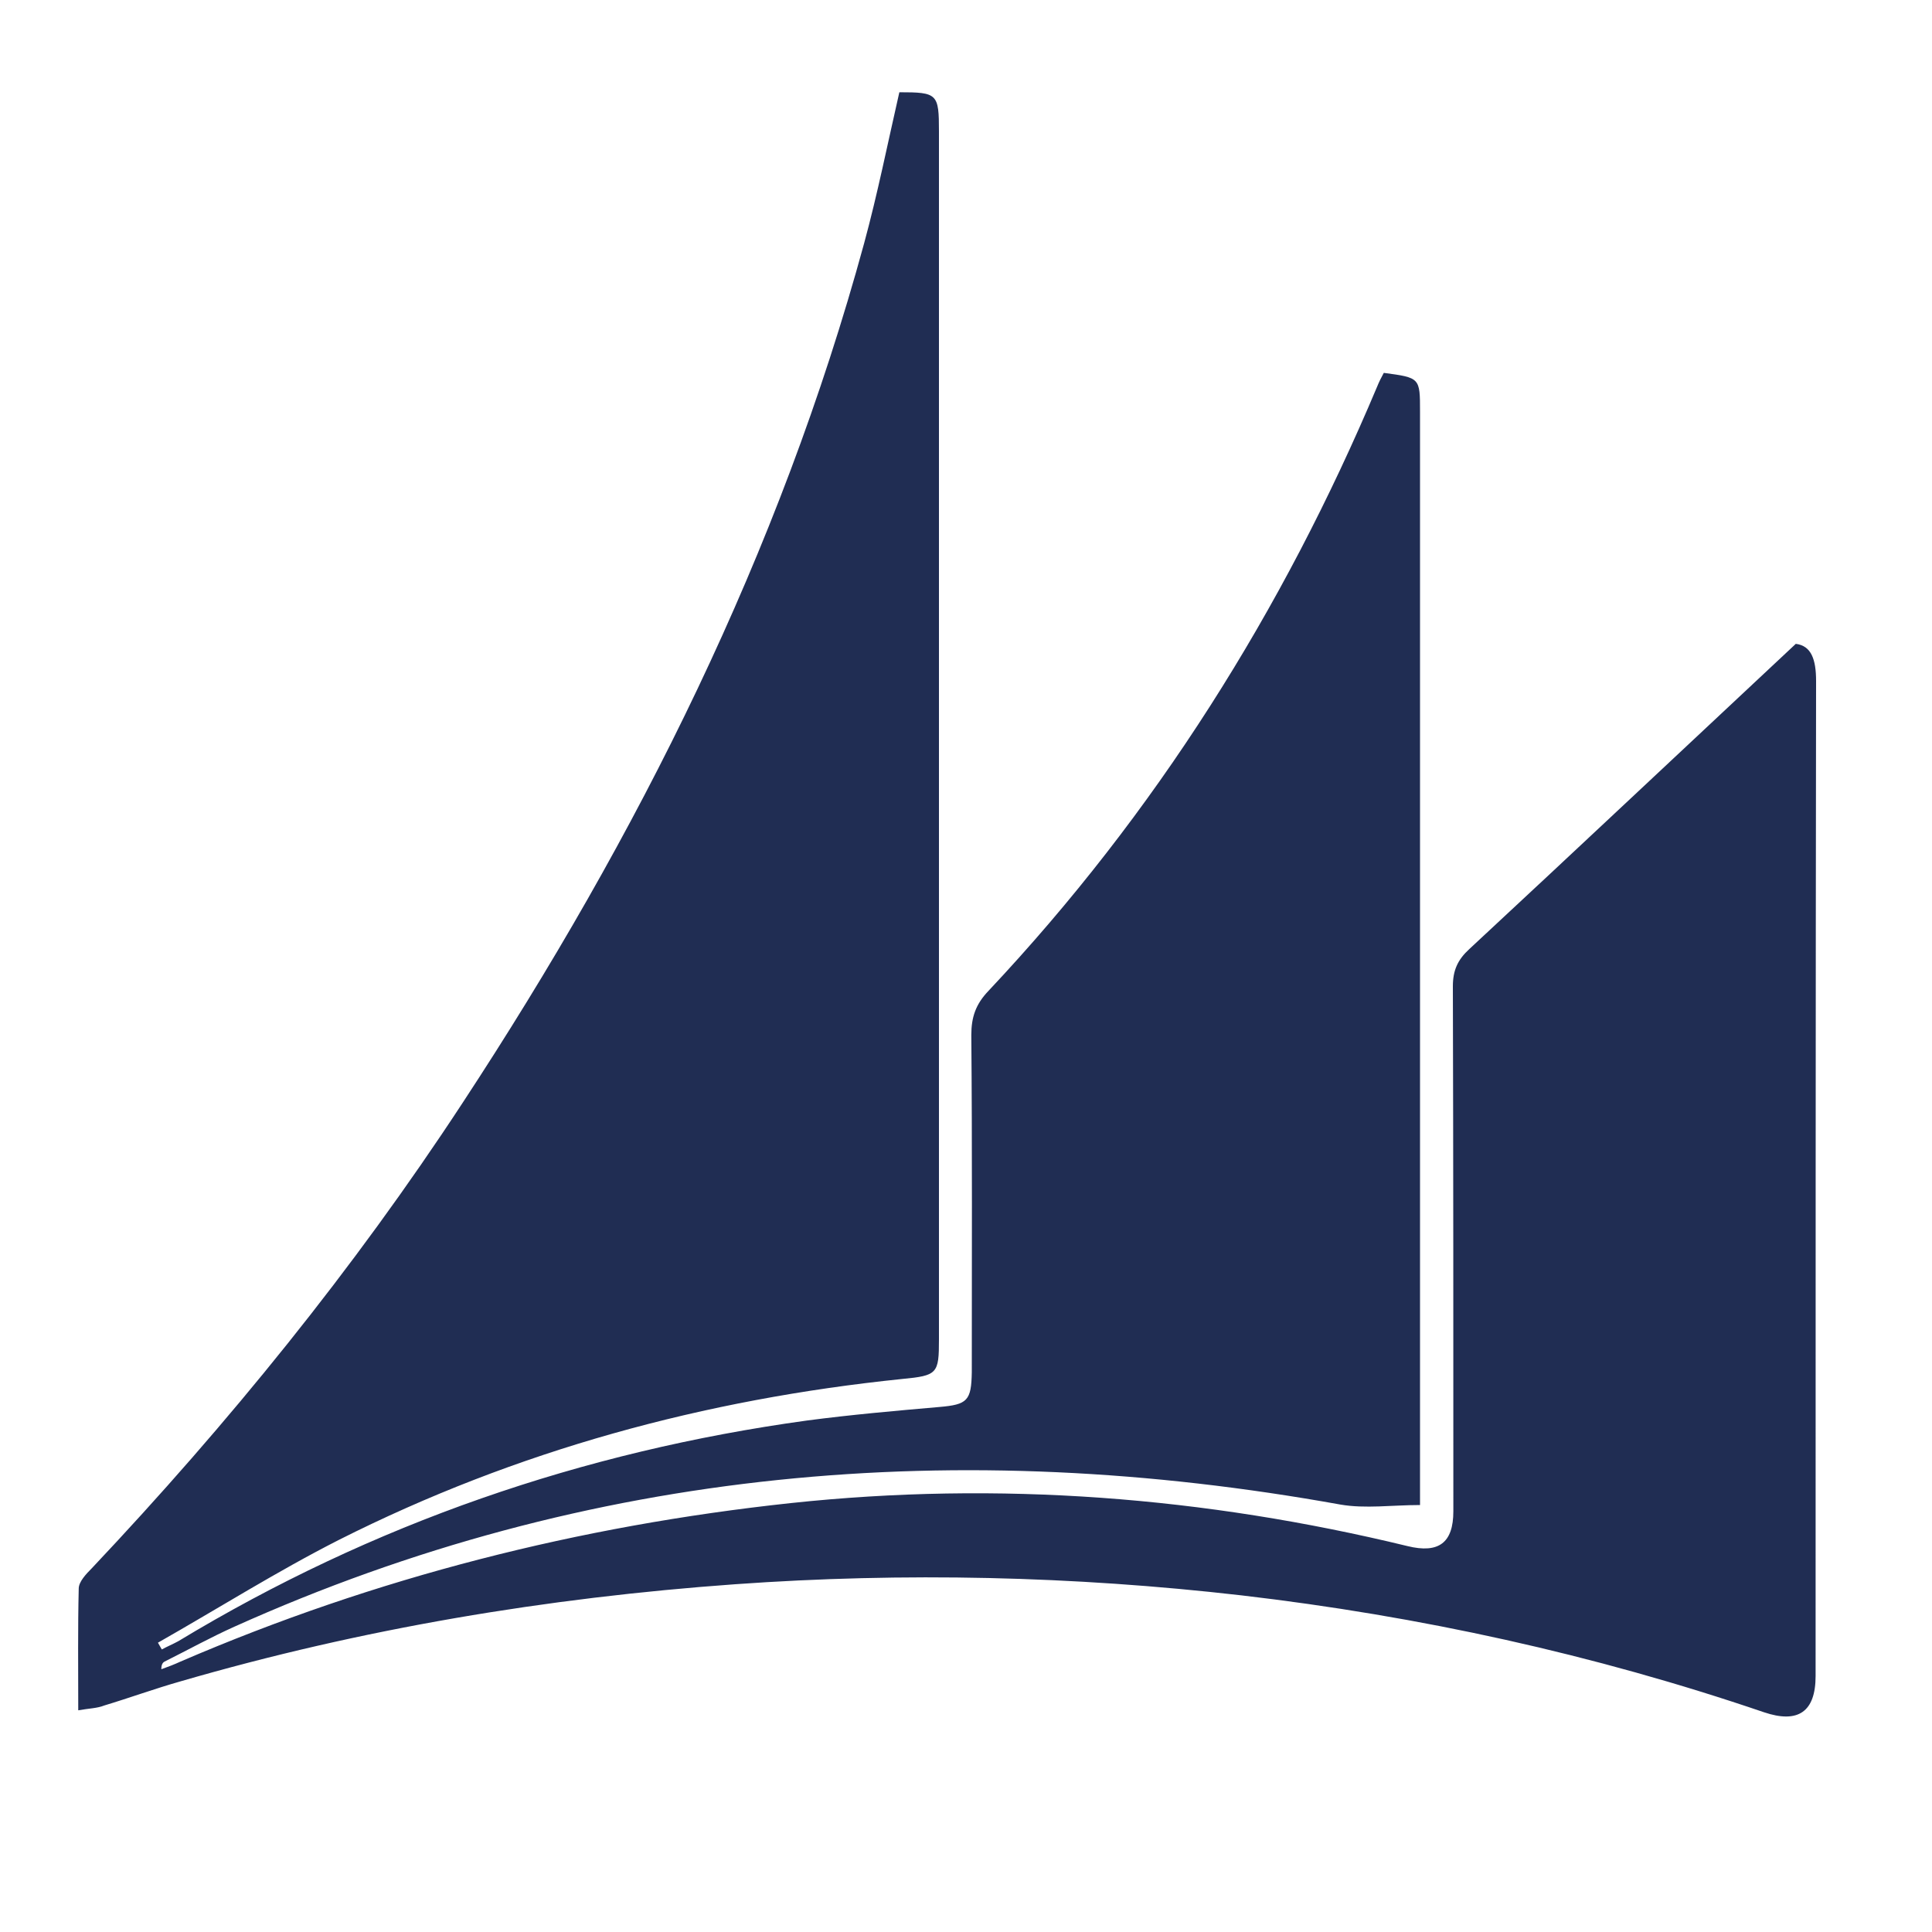
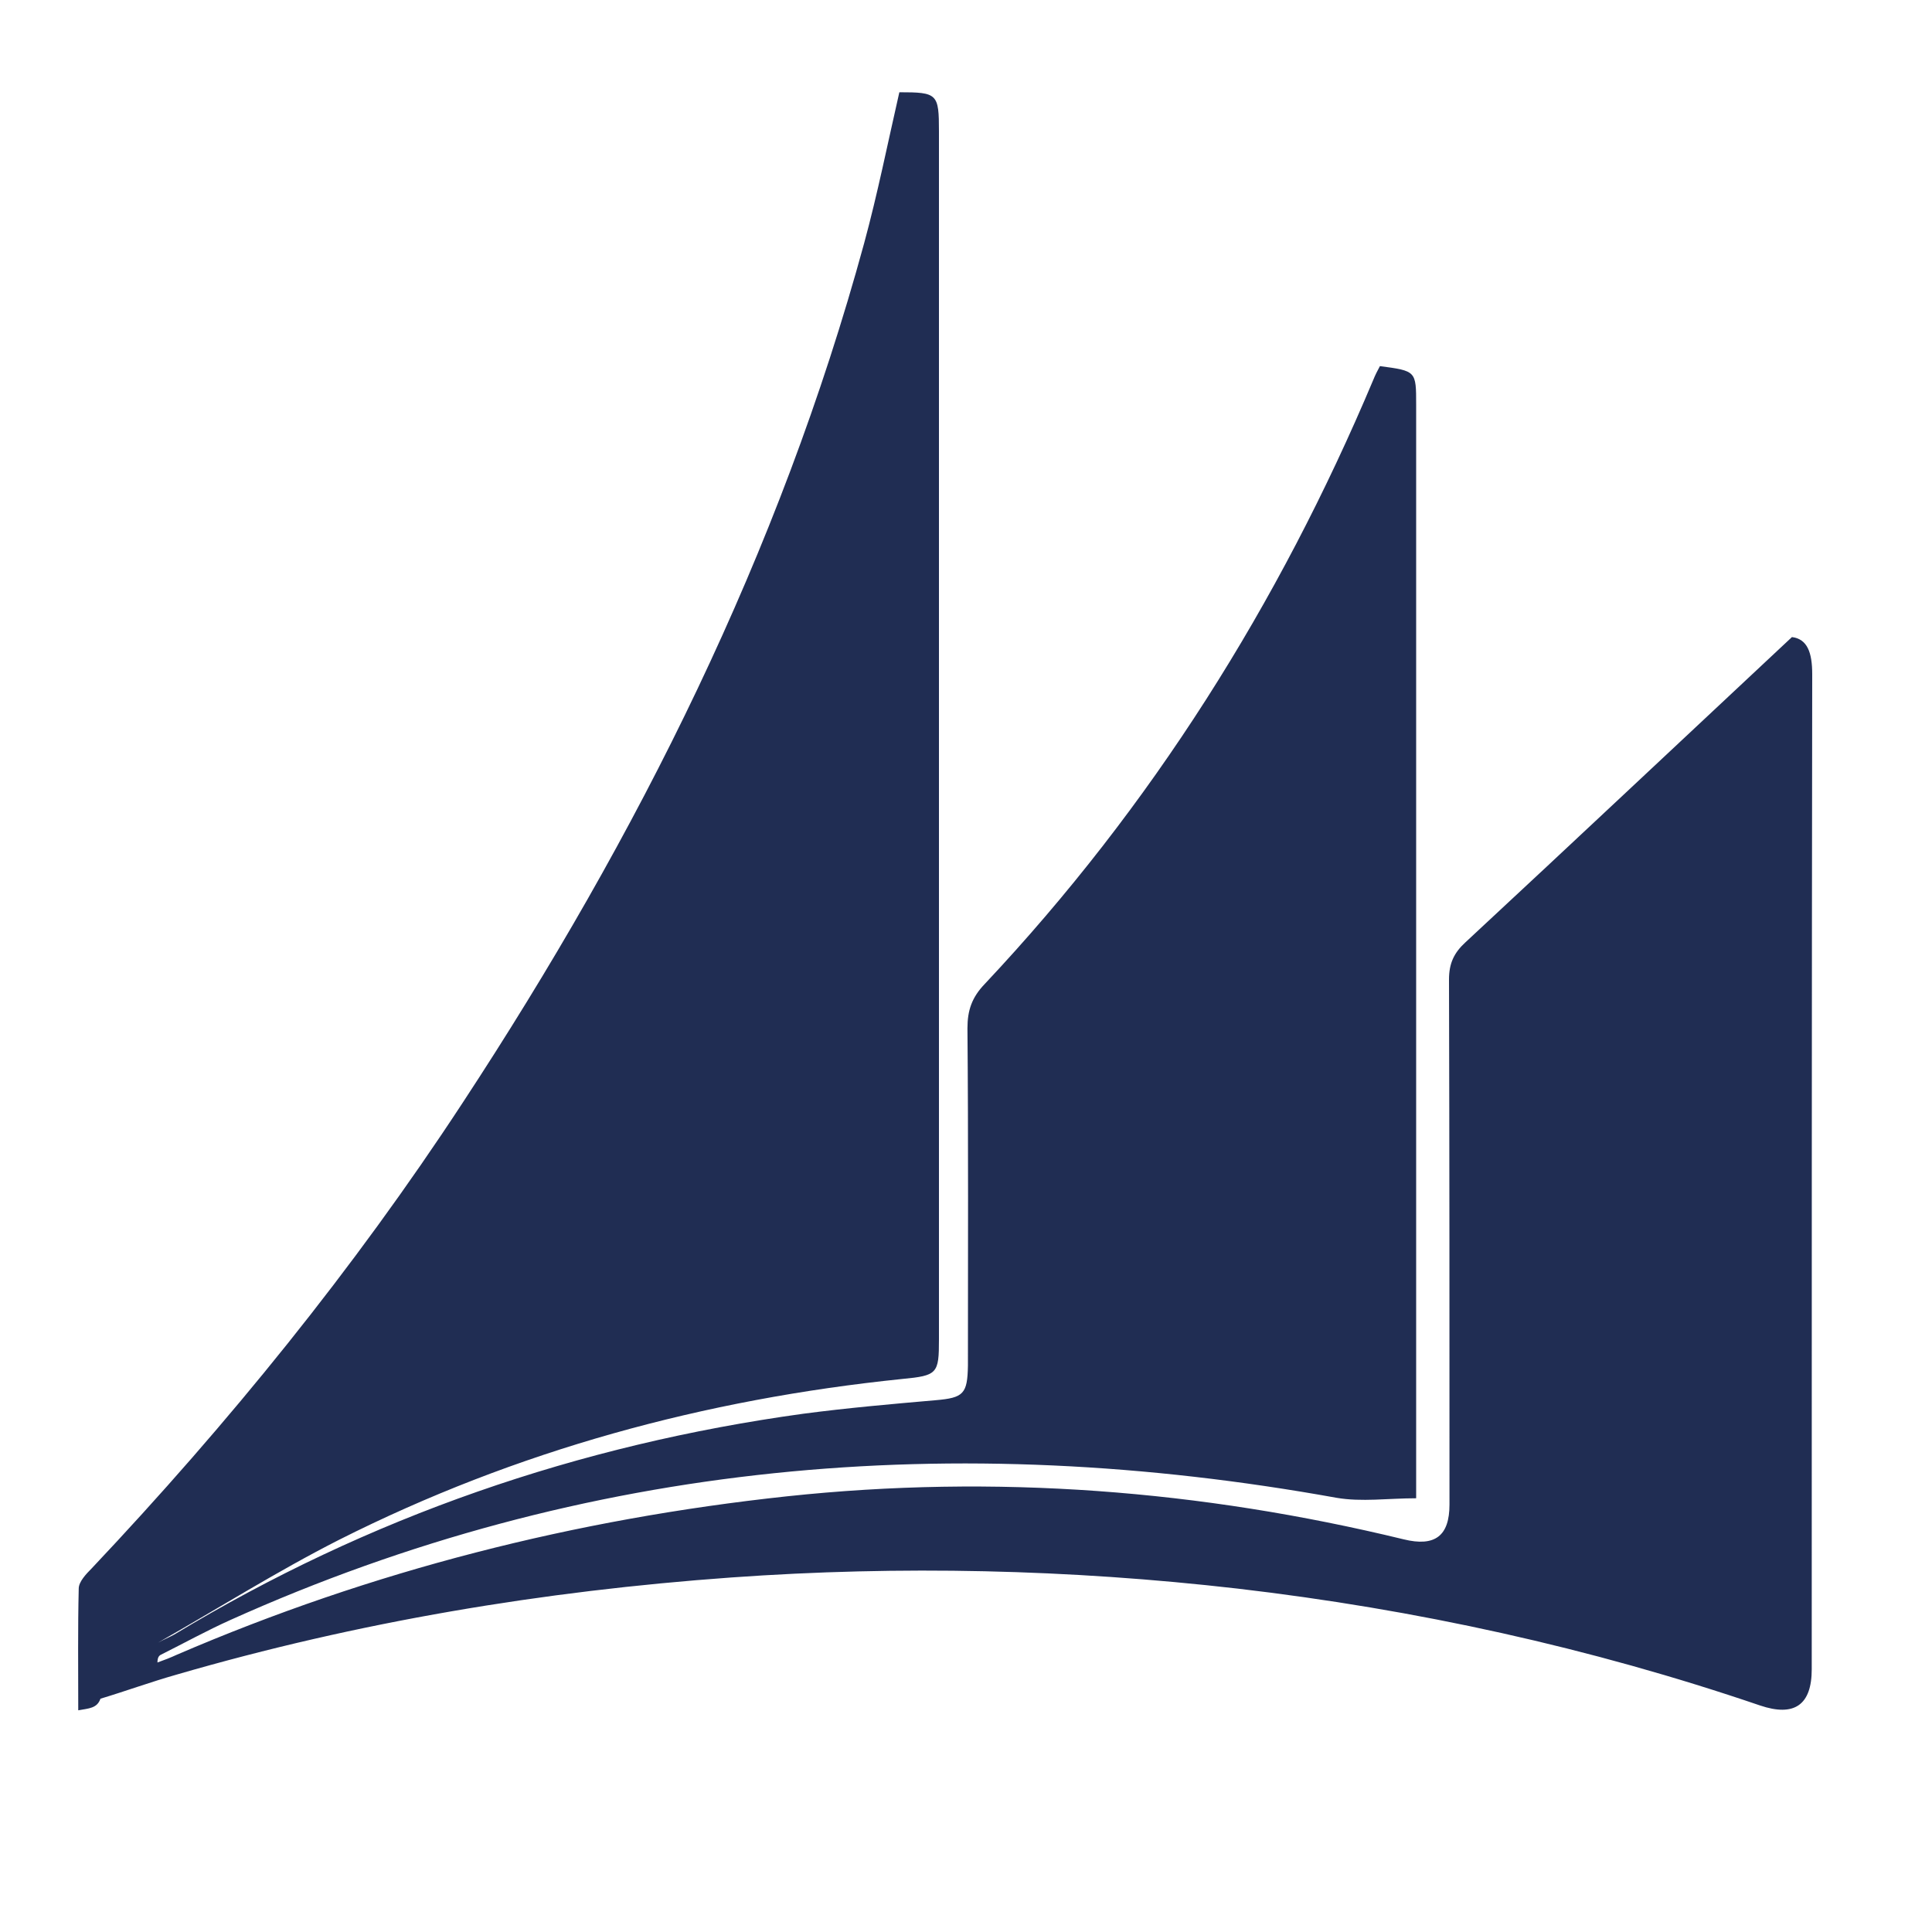
<svg xmlns="http://www.w3.org/2000/svg" id="Layer_1" x="0px" y="0px" viewBox="0 0 400 400" style="enable-background:new 0 0 400 400;" xml:space="preserve">
  <style type="text/css"> .st0{fill:#202D53;} </style>
  <g id="sqEqs1.tif">
    <g>
      <path class="st0" d="M-372.9,10.6c6,3.1,12,6,17.9,9.2c70,38,140,76.1,210,114.1c0.7,0.4,1.4,0.9,2.6,1.6 c-7.9,5.7-15.6,11.2-23.3,16.7c-17.2,12.3-34.3,24.5-51.4,36.9c-2.1,1.5-3.7,1.6-5.9,0.5c-48.8-23.7-97.6-47.4-146.5-71.1 c-1.1-0.5-2.2-1.1-3.2-1.7C-372.9,81.4-372.9,46-372.9,10.6z" />
      <path class="st0" d="M-370.8,392c0-86,0-171.3,0-257.4c25.3,15.6,50.1,30.9,75.2,46.4c-21.8,65-43.7,129.9-65.5,194.8 c0.2,0.2,0.4,0.3,0.6,0.5c75-77,149.9-154,224.9-230.9c0.3,0.1,0.6,0.2,0.9,0.3c0,1.3,0,2.6,0,3.8c0,36.9,0,73.7,0.1,110.6 c0,2.9-0.8,4.5-3.5,6c-76.1,41.2-152.2,82.5-228.3,123.7C-367.7,390.5-369,391.1-370.8,392z" />
    </g>
  </g>
  <g>
    <path class="st0" d="M-301.2,250.3c-0.8-0.9-1.5-0.9-2.3-0.1c-1.1,1.1-2.1,2.1-3.3,3.1c-10,8.6-21.3,14.4-34.7,14.9 c-18.6,0.7-34.5-5.7-47.2-19.2c-16.2-17.2-20.2-42.7-9.4-63.2c14.8-28.2,46.7-40.4,78.4-27.8c6,2.4,11.2,6,16,10.2 c0.8,0.7,1.4,1.2,2.5,0.2c4.4-4.4,8.8-8.7,13.3-13c0.9-0.9,1.1-1.5,0.1-2.4c-1.5-1.3-3-2.7-4.5-3.9c-11.3-8.9-24.1-14.5-38.3-16.9 c-1.7-0.3-2.4-0.9-2.4-2.8c0.1-8.6,0.1-17.2,0-25.8c0-1.5,0.6-2.4,1.9-3c12.4-6.1,19.3-16,20.7-29.7c1.6-16.3-8.6-31.8-24.1-36.8 c-2.2-0.7-4.4-1.2-6.6-1.7h-8.3c-0.4,0.1-0.7,0.3-1.1,0.4c-16.3,2.4-29.4,16.7-29.8,33.2c-0.3,15.9,6.4,27.9,21.1,34.8 c1.5,0.7,2,1.6,1.9,3.2c-0.1,8.4,0,16.8,0,25.2c0,2.7,0,2.7-2.6,3.2c-17.4,3.2-32,11.5-44,24.5c-10.1,10.9-16.3,23.7-19.1,38.3 c-0.3,1.4-0.8,2-2.3,2c-9.5,0-18.9-0.1-28.4,0c-2.3,0-3.5-0.6-4.4-2.8c-6.5-14.1-23.2-22.3-38.4-18.9c-18.6,4.2-30,20.3-27.6,39.3 c2,16.4,16.3,29.4,32.7,30c15.4,0.5,27.4-6.9,33.9-21c0.7-1.5,1.5-2.2,3.2-2.2c9.5,0.1,19.1,0.1,28.6,0c1.5,0,2.1,0.5,2.4,2 c0.8,3.8,1.5,7.7,2.8,11.3c10.4,28.9,30.7,46.6,60.8,52.9c1.7,0.3,2.4,0.9,2.4,2.8c-0.1,8.6-0.1,17.2,0,25.8c0,2-0.6,3-2.5,3.9 c-14.8,6.3-23.4,22.3-20.6,37.9c3.6,19.8,21.6,32.2,41.4,28.6c18.1-3.3,31-21.7,27.8-39.7c-2.2-12.3-8.9-21.2-20.2-26.5 c-1.2-0.5-1.8-1.2-1.8-2.6c0-9.3,0-18.6,0-27.9c0-1.4,0.5-1.9,1.8-2.1c6.8-1.1,13.4-3.2,19.6-6.2c8.1-3.9,15.4-8.9,21.8-15.2 c0.8-0.8,1.3-1.5,0.4-2.6C-293.5,259.1-297.3,254.7-301.2,250.3z M-354.1,58.1c5.4-5.5,13.9-5.2,18.8,0.7c2.1,2.6,3.3,5.6,3.2,9 c-0.1,3.9-1.2,7.5-4.1,10.2c-5.7,5.5-14,4.8-18.8-1.4C-359.4,71.2-359,63.1-354.1,58.1z M-489.4,223.1c-6.9,0.1-12.8-6.3-12.8-13.7 c0-7.5,6-13.5,13.4-13.5c6.7,0,12.6,6.4,12.6,13.6C-476.3,216.8-482.2,223-489.4,223.1z M-332.6,352c0,7.7-5.8,13.7-13.2,13.6 c-6.9-0.1-12.8-6.4-12.7-13.7c0-7.3,6.1-13.5,13.2-13.5C-338.3,338.5-332.5,344.6-332.6,352z" />
-     <path class="st0" d="M-170.1,200.3c-5.2-19.8-26.6-32.7-47.7-22c-7.5,3.8-12.3,9.9-15.5,17.5c-0.7,1.6-1.5,2.2-3.2,2.2 c-24.9,0-49.7,0-74.6,0c-1.7,0-2.7-0.5-3.4-2.2c-1.7-4.7-4.6-8.7-8.2-12.2c-13.1-12.7-34.2-12-46.6,1.3 c-12.4,13.2-13.6,37.1,2,50.9c5.6,5,12,8.4,19.6,8.6c15.2,0.4,26.2-6.2,32.7-20.1c0.9-2,2.1-2.7,4.2-2.7c24.9,0.1,49.7,0.1,74.6,0 c1.7,0,2.6,0.4,3.3,2.1c5.8,14.3,21,22.8,36,20.2c12.9-2.2,23.8-12.6,26.9-25.7c0.4-1.6,0.7-3.2,1.1-4.8v-8.6 C-169.3,203.3-169.7,201.8-170.1,200.3z M-335.7,218.5c-5,6.2-13.8,6-18.7-0.3c-4-5.2-3.8-13,0.5-18c5.8-6.6,16.1-5.2,19.8,2.8 c0.9,2,1.3,4.2,1.9,6.3C-332.5,212.8-333.5,215.8-335.7,218.5z M-193.9,219.6c-3.3,3.1-7.2,4.2-11.6,2.8c-4.7-1.5-7.3-5-8.6-9.5 c-0.3-1.1-0.3-2.3-0.4-2.9c0.1-4.5,1.4-8.1,4.4-10.8c5.2-4.9,12.7-4.3,17.4,1.3C-188.3,205.8-188.8,214.9-193.9,219.6z" />
  </g>
  <g>
-     <path class="st0" d="M-736.7,622.1v37.7h47.6v19.5h-47.6v38.5h60.4v20.2h-85.8V602h85.8v20.1H-736.7z" />
-     <path class="st0" d="M-547.6,738.1h-22.9c-4.3,0-7.5-1.7-9.4-5.1l-28.6-43.6c-1.1-1.6-2.2-2.8-3.5-3.5c-1.3-0.7-3.2-1-5.7-1h-10.8 v53.2h-25.3V602h41.5c9.2,0,17.1,1,23.8,2.9c6.6,1.9,12,4.6,16.3,8c4.2,3.4,7.4,7.6,9.4,12.4c2,4.8,3,10.1,3,15.9 c0,4.6-0.7,8.9-2,13c-1.4,4.1-3.3,7.8-5.8,11.1c-2.5,3.3-5.7,6.2-9.4,8.8c-3.7,2.5-8,4.5-12.8,5.9c1.6,0.9,3.1,2.1,4.5,3.3 s2.6,2.8,3.8,4.6L-547.6,738.1z M-612.8,666.7c4.8,0,8.9-0.6,12.5-1.8c3.5-1.2,6.5-2.8,8.7-4.9c2.3-2.1,4-4.6,5.1-7.5 c1.1-2.9,1.7-6.1,1.7-9.5c0-6.9-2.3-12.2-6.8-15.9c-4.5-3.7-11.5-5.6-20.8-5.6h-16.2v45.2H-612.8z" />
-     <path class="st0" d="M-438.9,627.9c-2.1-5.3-5.3-9.9-9.6-13.7c-4.3-3.8-9.8-6.8-16.5-8.9c-6.7-2.1-14.5-3.2-23.6-3.2h-43.7 l25.9,19.6h17.9c4.7,0,8.8,0.5,12.2,1.6c3.4,1.1,6.3,2.7,8.6,4.8c2.3,2.1,4,4.6,5.1,7.5c1.1,3,1.7,6.2,1.7,9.9 c0,3.8-0.6,7.3-1.7,10.4c-1.1,3.1-2.8,5.7-5.1,7.9c-2.3,2.2-5.2,3.8-8.6,5c-3.5,1.2-7.5,1.7-12.1,1.7h-18.9v-34.9l-25.3-19.4v121.9 h25.3v-47.9h18.9c8.8,0,16.6-1.1,23.2-3.3c6.6-2.2,12.1-5.3,16.5-9.2c4.4-4,7.7-8.7,9.9-14.2c2.2-5.5,3.3-11.5,3.3-18.1 C-435.8,639-436.8,633.2-438.9,627.9z" />
-     <polygon class="st0" points="-376.5,674.6 -376.5,684.2 -415.1,713.3 -415.1,702.3 -384.5,679.4 -415.1,656.5 -415.1,645.4 " />
-   </g>
-   <path class="st0" d="M16.2,354.1c0-8.8-0.1-17,0.1-25.2c0-1.4,1.5-3,2.7-4.2c28.3-30,54.2-61.9,76.8-96.4 c36.3-55.3,65.6-113.8,83.1-177.9c2.8-10.3,4.9-20.8,7.3-31.3c7.9,0,8.2,0.3,8.2,8.1c0,83.4,0,166.7,0,250.1c0,7.1-0.3,7.5-7.6,8.2 c-40.9,4.2-79.9,14.8-116.6,33.3c-12.8,6.5-25,14.2-37.5,21.3c0.3,0.5,0.5,0.9,0.8,1.4c1.1-0.6,2.3-1.1,3.4-1.7 c40.2-24.3,83.7-39.3,130.2-45.7c9.1-1.2,18.2-2,27.4-2.8c5.8-0.5,6.6-1.3,6.7-7.2c0-23.3,0.1-46.5-0.1-69.8c0-3.7,0.9-6.4,3.6-9.2 c34.5-36.7,60.9-78.7,80.4-125c0.4-1,0.9-2,1.4-2.9c7.5,1,7.5,1,7.5,8c0,73.2,0,146.5,0,219.7c0,1.9,0,3.8,0,6.7 c-5.8,0-11.3,0.8-16.5-0.1c-78.8-14.2-155.4-7.8-229,25.3c-4.9,2.2-9.6,4.8-14.4,7.2c-0.4,0.2-0.7,0.6-0.7,1.6c1.4-0.5,2.7-1,4-1.6 c40.4-17.4,82.5-28.1,126.3-32.8c43.1-4.6,85.7-1.3,127.7,8.9c6.5,1.6,9.5-0.7,9.5-7.2c0-36.2,0-72.4-0.1-108.7c0-3.3,1-5.5,3.4-7.7 c22.4-20.8,44.6-41.7,67.6-63.2c3.2,0.4,4.2,3.2,4.2,7.7c-0.1,68.7-0.1,137.3-0.1,206c0,7.4-3.6,9.9-10.7,7.5 c-35.2-12-71.3-19.9-108.2-24.2c-34.8-4-69.8-4.8-104.8-2.3c-39,2.8-77.3,9.2-114.8,20.1c-5.3,1.5-10.5,3.4-15.8,5 C20.1,353.7,18.4,353.7,16.2,354.1z" />
+     </g>
+   <path class="st0" d="M16.2,354.1c0-8.8-0.1-17,0.1-25.2c0-1.4,1.5-3,2.7-4.2c28.3-30,54.2-61.9,76.8-96.4 c36.3-55.3,65.6-113.8,83.1-177.9c2.8-10.3,4.9-20.8,7.3-31.3c7.9,0,8.2,0.3,8.2,8.1c0,83.4,0,166.7,0,250.1c0,7.1-0.3,7.5-7.6,8.2 c-40.9,4.2-79.9,14.8-116.6,33.3c-12.8,6.5-25,14.2-37.5,21.3c1.1-0.6,2.3-1.1,3.4-1.7 c40.2-24.3,83.7-39.3,130.2-45.7c9.1-1.2,18.2-2,27.4-2.8c5.8-0.5,6.6-1.3,6.7-7.2c0-23.3,0.1-46.5-0.1-69.8c0-3.7,0.9-6.4,3.6-9.2 c34.5-36.7,60.9-78.7,80.4-125c0.4-1,0.9-2,1.4-2.9c7.5,1,7.5,1,7.5,8c0,73.2,0,146.5,0,219.7c0,1.9,0,3.8,0,6.7 c-5.8,0-11.3,0.8-16.5-0.1c-78.8-14.2-155.4-7.8-229,25.3c-4.9,2.2-9.6,4.8-14.4,7.2c-0.4,0.2-0.7,0.6-0.7,1.6c1.4-0.5,2.7-1,4-1.6 c40.4-17.4,82.5-28.1,126.3-32.8c43.1-4.6,85.7-1.3,127.7,8.9c6.5,1.6,9.5-0.7,9.5-7.2c0-36.2,0-72.4-0.1-108.7c0-3.3,1-5.5,3.4-7.7 c22.4-20.8,44.6-41.7,67.6-63.2c3.2,0.4,4.2,3.2,4.2,7.7c-0.1,68.7-0.1,137.3-0.1,206c0,7.4-3.6,9.9-10.7,7.5 c-35.2-12-71.3-19.9-108.2-24.2c-34.8-4-69.8-4.8-104.8-2.3c-39,2.8-77.3,9.2-114.8,20.1c-5.3,1.5-10.5,3.4-15.8,5 C20.1,353.7,18.4,353.7,16.2,354.1z" />
  <g id="xXO291_1_">
    <image style="overflow:visible;" width="900" height="500" id="xXO291_2_" transform="matrix(1 0 0 1 412.406 326.587)"> </image>
  </g>
</svg>